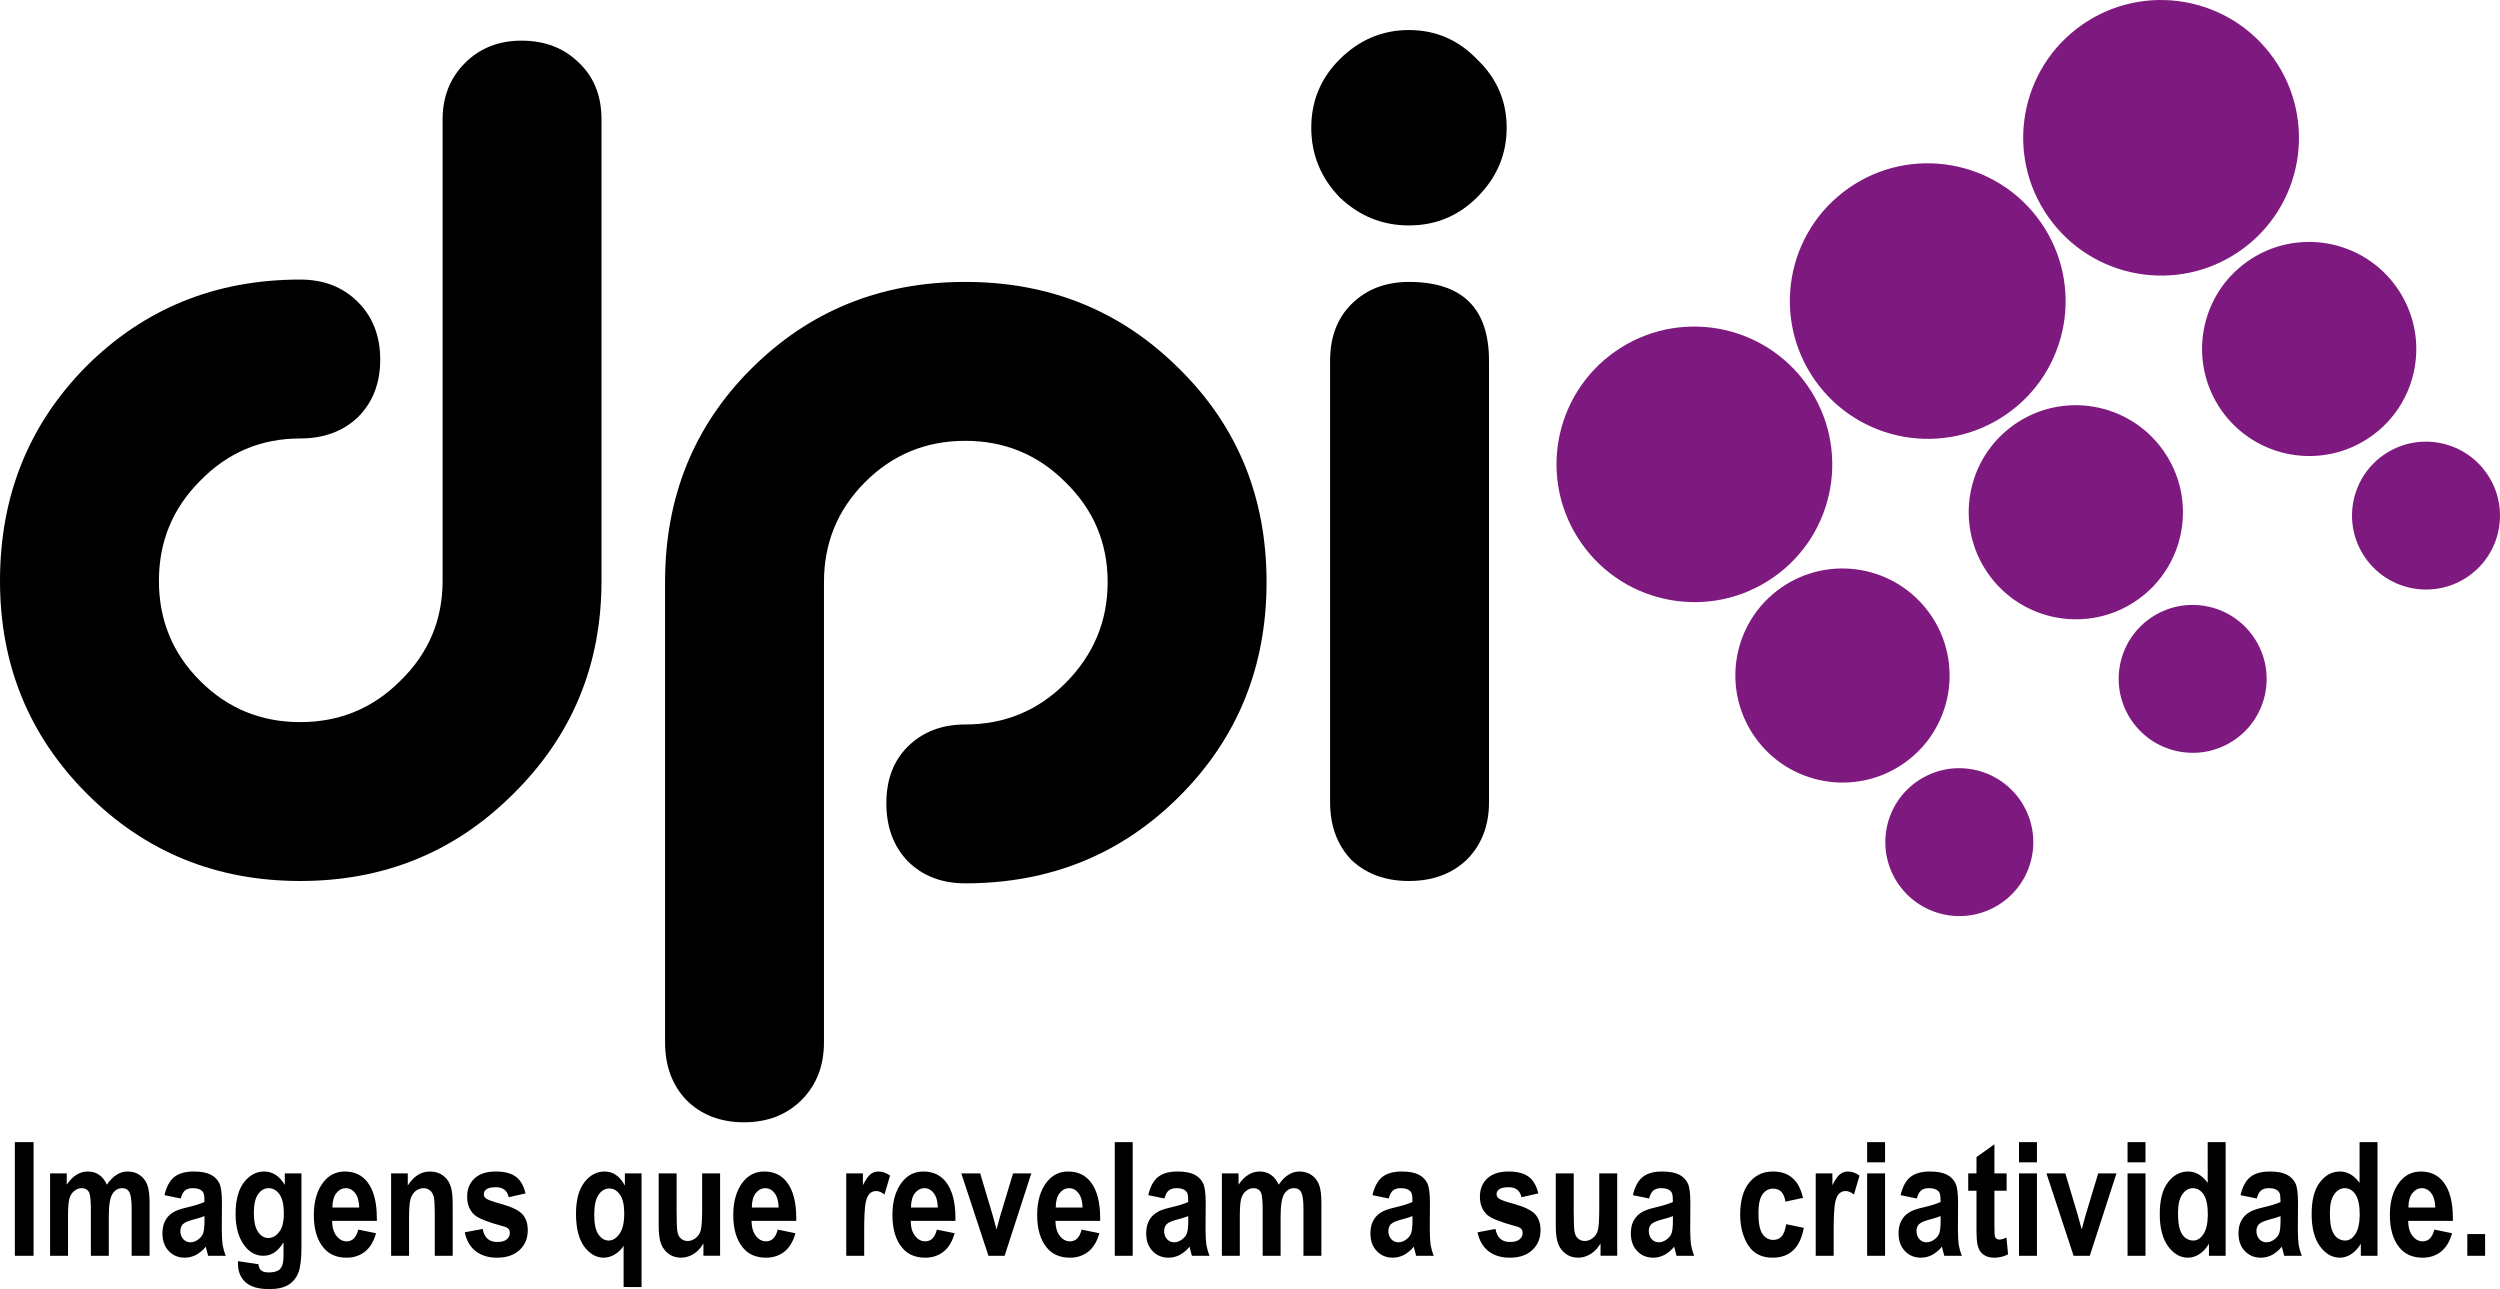
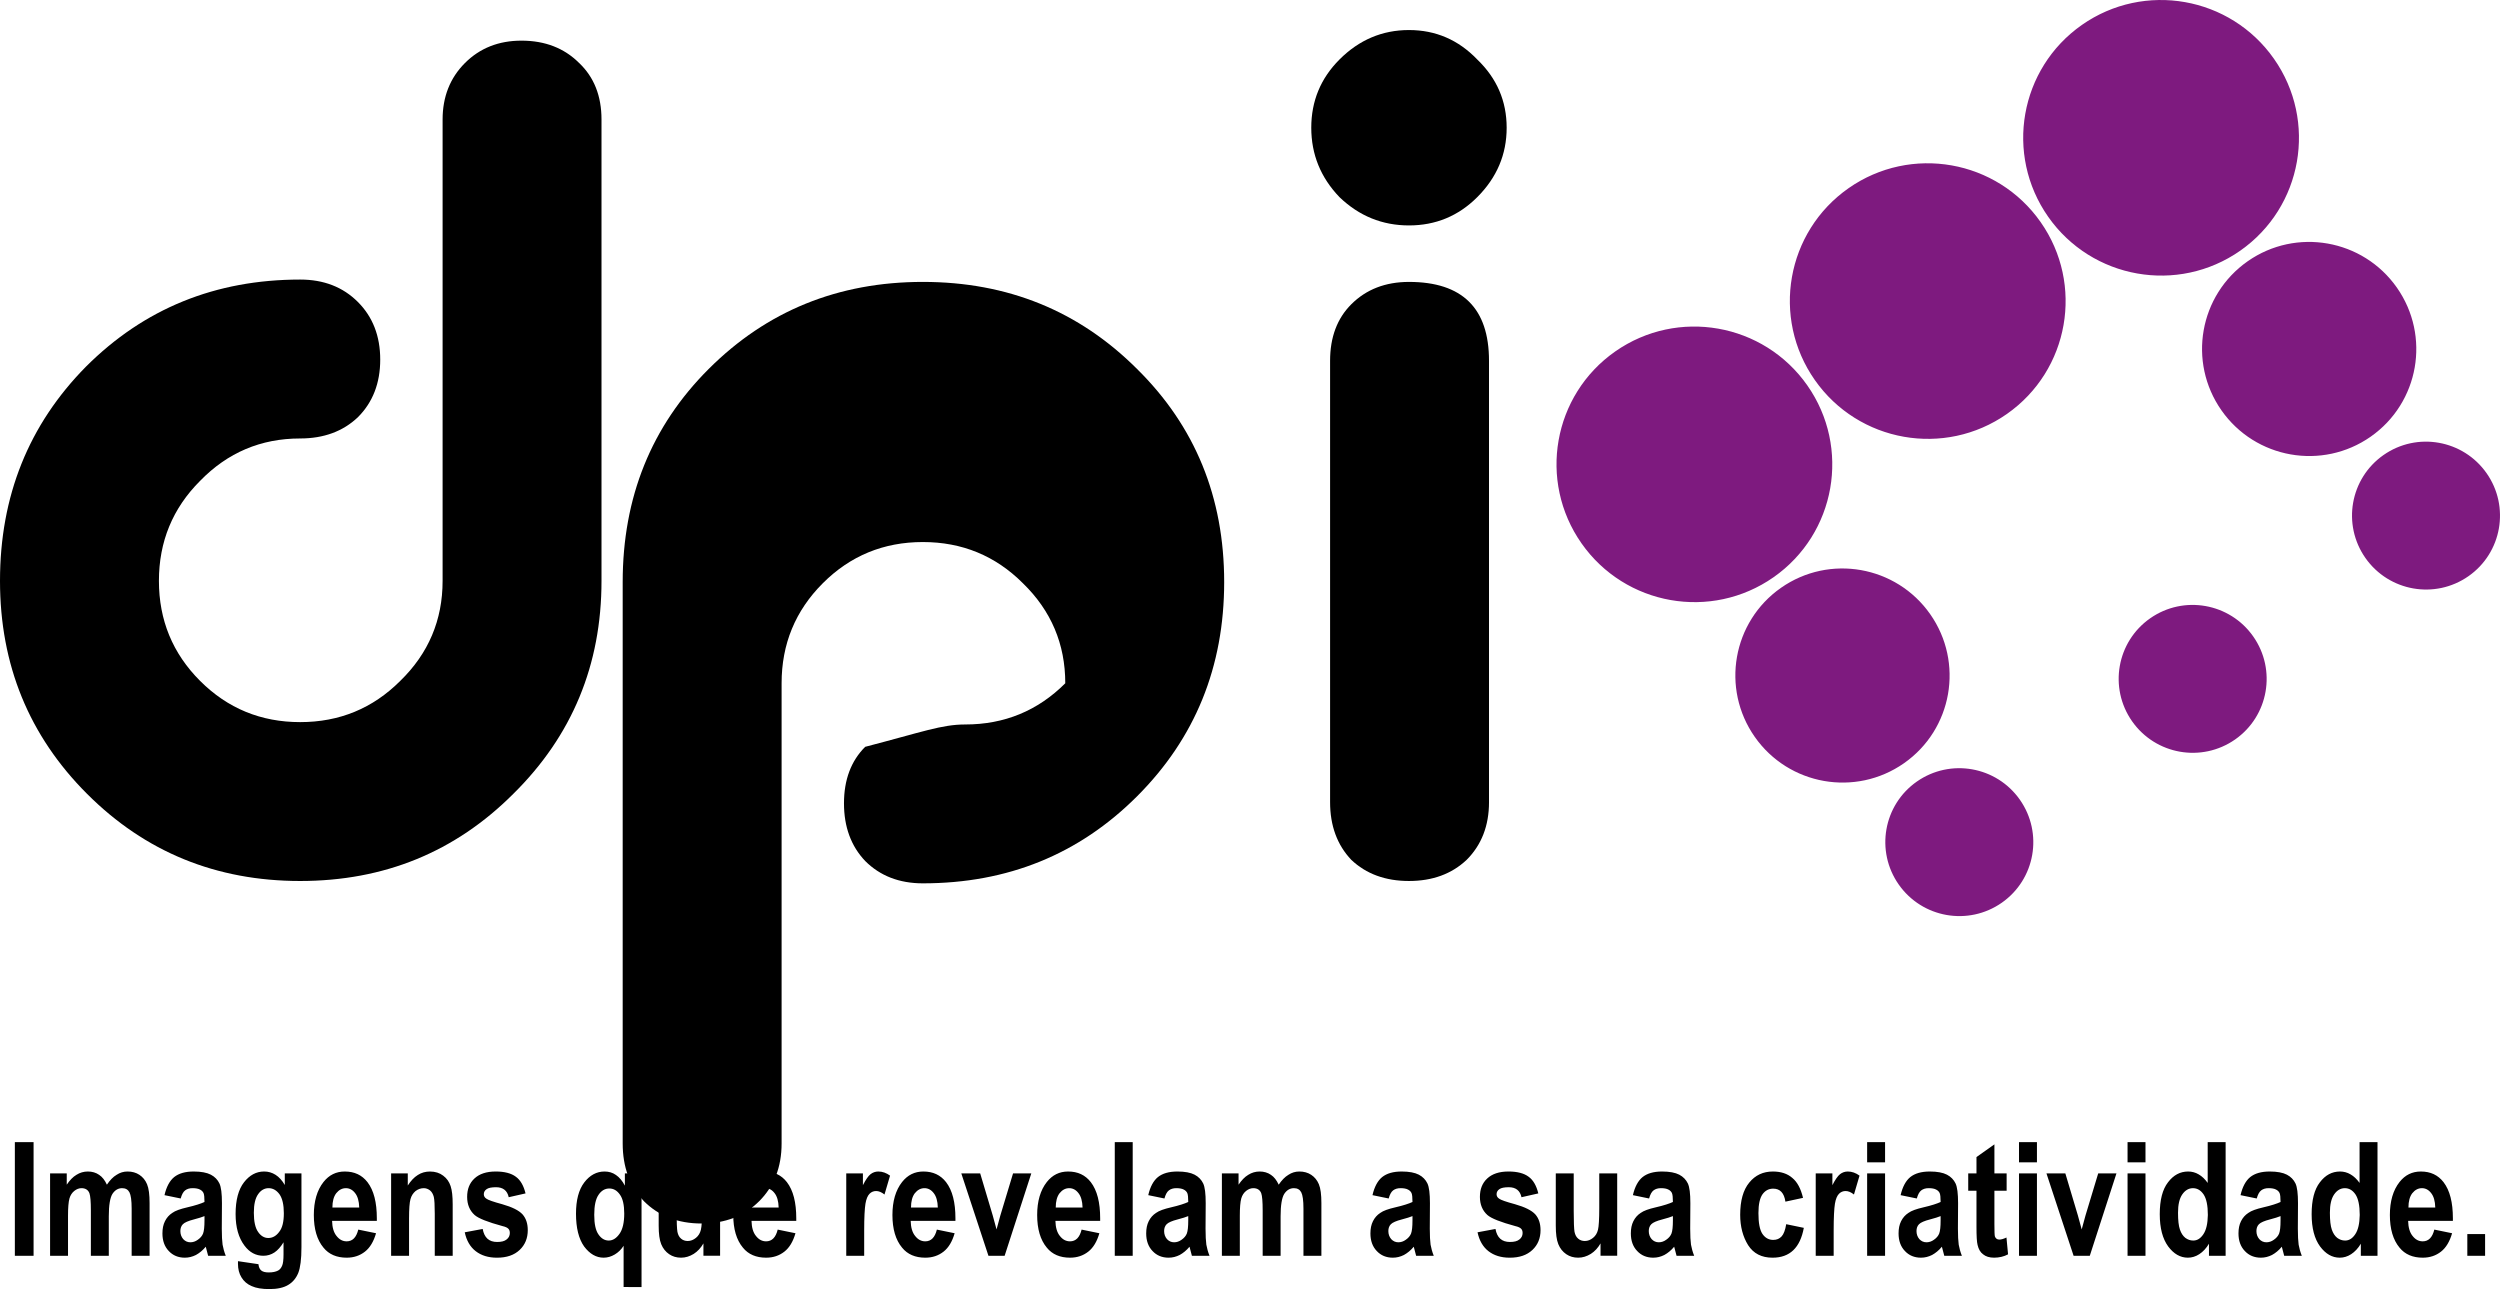
<svg xmlns="http://www.w3.org/2000/svg" version="1.1" id="Calque_1" width="378.076" height="194.952" viewBox="0 0 378.076 194.952" style="overflow:visible;enable-background:new 0 0 378.076 194.952;" xml:space="preserve">
  <g>
    <path style="fill:#7E1A7F;stroke:#7E1A7F;stroke-width:1.624;stroke-miterlimit:3.864;" d="M239.837,81.704   c-6.354-9.062-4.16-21.548,4.901-27.888c9.062-6.341,21.559-4.135,27.913,4.927s4.16,21.548-4.901,27.888   C258.688,92.972,246.191,90.766,239.837,81.704L239.837,81.704z" />
    <path style="fill:#7E1A7F;stroke:#7E1A7F;stroke-width:1.624;stroke-miterlimit:3.864;" d="M266.041,110.976   c-4.88-6.958-3.194-16.546,3.764-21.415s16.554-3.174,21.433,3.784c4.88,6.958,3.195,16.546-3.764,21.414   C280.516,119.628,270.92,117.934,266.041,110.976L266.041,110.976z" />
    <path style="fill:#7E1A7F;stroke:#7E1A7F;stroke-width:1.624;stroke-miterlimit:3.864;" d="M287.812,133.303   c-3.291-4.692-2.155-11.158,2.538-14.441c4.692-3.284,11.164-2.142,14.455,2.551c3.291,4.693,2.154,11.159-2.538,14.442   C297.574,139.139,291.103,137.997,287.812,133.303L287.812,133.303z" />
    <path style="fill:#7E1A7F;stroke:#7E1A7F;stroke-width:1.624;stroke-miterlimit:3.864;" d="M275.125,57.012   c-6.354-9.062-4.159-21.548,4.902-27.888c9.062-6.341,21.559-4.135,27.913,4.927s4.16,21.548-4.902,27.888   C293.977,68.28,281.479,66.074,275.125,57.012L275.125,57.012z" />
-     <path style="fill:#7E1A7F;stroke:#7E1A7F;stroke-width:1.624;stroke-miterlimit:3.864;" d="M301.329,86.284   c-4.879-6.958-3.194-16.546,3.764-21.415c6.959-4.869,16.555-3.175,21.434,3.784c4.88,6.958,3.194,16.546-3.764,21.415   S306.209,93.243,301.329,86.284L301.329,86.284z" />
    <path style="fill:#7E1A7F;stroke:#7E1A7F;stroke-width:1.624;stroke-miterlimit:3.864;" d="M323.101,108.612   c-3.29-4.692-2.154-11.159,2.539-14.442c4.692-3.284,11.164-2.142,14.455,2.551c3.29,4.692,2.153,11.159-2.539,14.442   S326.392,113.304,323.101,108.612L323.101,108.612z" />
    <path style="fill:#7E1A7F;stroke:#7E1A7F;stroke-width:1.624;stroke-miterlimit:3.864;" d="M310.414,32.32   c-6.354-9.062-4.16-21.548,4.901-27.888c9.062-6.341,21.559-4.135,27.914,4.927c6.354,9.062,4.16,21.548-4.902,27.888   C329.266,43.588,316.769,41.382,310.414,32.32L310.414,32.32z" />
    <path style="fill:#7E1A7F;stroke:#7E1A7F;stroke-width:1.624;stroke-miterlimit:3.864;" d="M336.618,61.592   c-4.879-6.958-3.194-16.546,3.764-21.415s16.554-3.175,21.434,3.784c4.879,6.958,3.194,16.546-3.765,21.415   C351.094,70.245,341.497,68.55,336.618,61.592L336.618,61.592z" />
    <path style="fill:#7E1A7F;stroke:#7E1A7F;stroke-width:1.624;stroke-miterlimit:3.864;" d="M358.39,83.92   c-3.291-4.692-2.154-11.159,2.538-14.442c4.692-3.284,11.164-2.142,14.455,2.551s2.154,11.159-2.538,14.442   C368.151,89.755,361.681,88.613,358.39,83.92L358.39,83.92z" />
    <path d="M45.395,66.31c-5.933,0-10.977,2.135-15.13,6.407c-4.156,4.153-6.231,9.196-6.231,15.131   c0,5.932,2.075,10.975,6.231,15.128c4.153,4.153,9.197,6.23,15.13,6.23c5.935,0,10.979-2.077,15.132-6.23   c4.272-4.153,6.408-9.196,6.408-15.128V18.073c0-3.441,1.127-6.291,3.382-8.545c2.254-2.254,5.104-3.381,8.545-3.381   c3.561,0,6.467,1.127,8.722,3.381c2.255,2.135,3.382,4.984,3.382,8.545v69.775c0,12.697-4.449,23.437-13.351,32.217   c-8.782,8.781-19.521,13.168-32.22,13.168s-23.439-4.387-32.22-13.168C4.392,111.285,0,100.545,0,87.848   c0-12.817,4.333-23.616,12.998-32.397c8.782-8.781,19.582-13.173,32.397-13.173c3.561,0,6.467,1.127,8.722,3.384   c2.257,2.254,3.385,5.161,3.385,8.722c0,3.56-1.127,6.466-3.385,8.721C51.862,65.242,48.956,66.31,45.395,66.31L45.395,66.31z" />
-     <path d="M145.97,109.563c5.935,0,10.979-2.078,15.132-6.231c4.273-4.272,6.408-9.373,6.408-15.307   c0-5.932-2.135-10.976-6.408-15.128c-4.153-4.155-9.197-6.23-15.132-6.23c-5.932,0-10.976,2.075-15.129,6.23   c-4.156,4.153-6.231,9.197-6.231,15.128v69.596c0,3.558-1.127,6.467-3.381,8.721c-2.257,2.255-5.164,3.382-8.725,3.382   c-3.559,0-6.468-1.127-8.722-3.382c-2.135-2.254-3.205-5.163-3.205-8.721V88.024c0-12.814,4.333-23.554,12.997-32.218   c8.782-8.781,19.582-13.17,32.397-13.173c12.818,0,23.618,4.392,32.4,13.173c8.782,8.664,13.17,19.403,13.17,32.218   c0,12.817-4.389,23.616-13.17,32.397s-19.582,13.167-32.4,13.167c-3.561,0-6.467-1.127-8.722-3.379   c-2.138-2.254-3.206-5.16-3.206-8.721s1.068-6.407,3.206-8.545C139.502,110.69,142.409,109.563,145.97,109.563L145.97,109.563z" />
+     <path d="M145.97,109.563c5.935,0,10.979-2.078,15.132-6.231c0-5.932-2.135-10.976-6.408-15.128c-4.153-4.155-9.197-6.23-15.132-6.23c-5.932,0-10.976,2.075-15.129,6.23   c-4.156,4.153-6.231,9.197-6.231,15.128v69.596c0,3.558-1.127,6.467-3.381,8.721c-2.257,2.255-5.164,3.382-8.725,3.382   c-3.559,0-6.468-1.127-8.722-3.382c-2.135-2.254-3.205-5.163-3.205-8.721V88.024c0-12.814,4.333-23.554,12.997-32.218   c8.782-8.781,19.582-13.17,32.397-13.173c12.818,0,23.618,4.392,32.4,13.173c8.782,8.664,13.17,19.403,13.17,32.218   c0,12.817-4.389,23.616-13.17,32.397s-19.582,13.167-32.4,13.167c-3.561,0-6.467-1.127-8.722-3.379   c-2.138-2.254-3.206-5.16-3.206-8.721s1.068-6.407,3.206-8.545C139.502,110.69,142.409,109.563,145.97,109.563L145.97,109.563z" />
    <path style="fill-rule:evenodd;clip-rule:evenodd;" d="M225.184,121.31c0,3.56-1.127,6.469-3.382,8.724   c-2.257,2.132-5.163,3.199-8.725,3.199c-3.558,0-6.468-1.067-8.722-3.199c-2.135-2.255-3.205-5.164-3.205-8.724V54.56   c0-3.558,1.07-6.407,3.205-8.542c2.254-2.254,5.164-3.381,8.722-3.384c8.07,0,12.106,3.977,12.106,11.926V121.31L225.184,121.31z    M213.077,4.544c-4.033,0-7.535,1.483-10.501,4.449c-2.85,2.849-4.272,6.29-4.272,10.324c0,4.036,1.423,7.537,4.272,10.502   c2.966,2.847,6.468,4.273,10.501,4.273c4.036,0,7.478-1.426,10.324-4.273c2.97-2.966,4.452-6.466,4.452-10.502   c0-4.034-1.482-7.475-4.452-10.324C220.555,6.027,217.113,4.544,213.077,4.544L213.077,4.544z" />
    <path d="M2.246,189.912v-17.185h2.832v17.185H2.246z M7.574,177.456h2.52v1.704c0.456-0.672,0.936-1.177,1.464-1.488   c0.528-0.336,1.104-0.504,1.728-0.504c0.648,0,1.224,0.168,1.704,0.504c0.48,0.312,0.864,0.816,1.176,1.488   c0.456-0.672,0.936-1.177,1.464-1.488c0.504-0.336,1.056-0.504,1.656-0.504c0.696,0,1.296,0.168,1.8,0.504   c0.504,0.336,0.888,0.792,1.152,1.416c0.264,0.624,0.384,1.584,0.384,2.856v7.968H19.91v-7.128c0-1.248-0.12-2.064-0.336-2.473   c-0.216-0.407-0.576-0.624-1.104-0.624c-0.6,0-1.08,0.288-1.464,0.864c-0.36,0.576-0.552,1.704-0.552,3.384v5.977h-2.712v-6.84   c0-1.345-0.072-2.208-0.216-2.616c-0.192-0.504-0.6-0.769-1.2-0.769c-0.384,0-0.744,0.145-1.08,0.408   c-0.336,0.265-0.6,0.648-0.744,1.152c-0.144,0.528-0.216,1.392-0.216,2.616v6.048H7.574V177.456z M27.325,181.248l-2.448-0.504   c0.288-1.272,0.792-2.185,1.464-2.736c0.696-0.552,1.656-0.84,2.952-0.84c1.128,0,1.992,0.168,2.592,0.479   c0.6,0.312,1.032,0.769,1.296,1.32c0.264,0.552,0.384,1.536,0.384,3l-0.024,3.84c0,1.08,0.048,1.896,0.12,2.424   c0.096,0.528,0.24,1.08,0.48,1.681h-2.664l-0.36-1.368c-0.456,0.552-0.96,0.96-1.488,1.248c-0.528,0.264-1.08,0.408-1.68,0.408   c-0.984,0-1.8-0.336-2.424-1.008c-0.648-0.673-0.96-1.561-0.96-2.664c0-0.721,0.12-1.32,0.384-1.849   c0.264-0.527,0.624-0.936,1.104-1.248c0.456-0.336,1.224-0.6,2.256-0.84c1.248-0.288,2.112-0.576,2.616-0.815   c0-0.696-0.048-1.129-0.144-1.345s-0.288-0.408-0.528-0.527c-0.264-0.145-0.648-0.217-1.128-0.217s-0.84,0.12-1.128,0.336   C27.709,180.24,27.493,180.647,27.325,181.248L27.325,181.248z M30.925,183.912c-0.336,0.144-0.888,0.312-1.608,0.504   c-0.84,0.216-1.392,0.456-1.656,0.72c-0.264,0.265-0.384,0.624-0.384,1.032c0,0.479,0.144,0.888,0.432,1.224   c0.288,0.312,0.648,0.48,1.08,0.48c0.384,0,0.768-0.12,1.128-0.384c0.384-0.265,0.648-0.576,0.792-0.937   c0.144-0.384,0.216-1.032,0.216-1.992V183.912z M35.989,190.727l3.096,0.456c0.048,0.456,0.192,0.769,0.432,0.96   c0.24,0.192,0.6,0.288,1.128,0.288c0.576,0,1.056-0.096,1.416-0.288c0.264-0.144,0.456-0.384,0.6-0.72   c0.144-0.312,0.216-0.888,0.216-1.728v-1.824c-0.408,0.672-0.864,1.2-1.368,1.536c-0.504,0.336-1.08,0.504-1.68,0.504   c-1.128,0-2.088-0.504-2.856-1.536c-0.888-1.176-1.344-2.76-1.344-4.776c0-2.111,0.432-3.72,1.272-4.8   c0.84-1.08,1.848-1.632,3.048-1.632c0.624,0,1.2,0.168,1.728,0.504c0.528,0.336,0.984,0.84,1.392,1.536v-1.752h2.52v11.16   c0,1.8-0.168,3.096-0.48,3.888c-0.336,0.816-0.84,1.416-1.536,1.824c-0.672,0.408-1.632,0.624-2.832,0.624   c-1.104,0-2.016-0.145-2.688-0.456c-0.672-0.288-1.176-0.72-1.536-1.32c-0.36-0.576-0.528-1.271-0.528-2.04V190.727z    M38.389,183.408c0,1.319,0.216,2.304,0.648,2.903c0.408,0.601,0.936,0.912,1.536,0.912c0.648,0,1.2-0.312,1.656-0.936   c0.48-0.601,0.696-1.536,0.696-2.809c0-1.271-0.216-2.231-0.648-2.855c-0.456-0.624-1.008-0.937-1.656-0.937   c-0.624,0-1.176,0.312-1.584,0.912C38.605,181.2,38.389,182.135,38.389,183.408L38.389,183.408z M54.181,185.952l2.688,0.552   c-0.36,1.248-0.912,2.184-1.68,2.784c-0.768,0.6-1.68,0.912-2.76,0.912c-1.512,0-2.688-0.504-3.504-1.513   c-0.984-1.176-1.464-2.832-1.464-4.943c0-2.064,0.48-3.744,1.464-4.992c0.84-1.056,1.896-1.584,3.216-1.584   c1.464,0,2.592,0.528,3.432,1.607c0.96,1.248,1.416,3.072,1.416,5.473v0.384h-6.768c0.024,0.984,0.24,1.752,0.672,2.28   c0.432,0.552,0.936,0.815,1.536,0.815C53.317,187.727,53.893,187.127,54.181,185.952L54.181,185.952z M54.325,182.616   c-0.024-0.984-0.24-1.704-0.624-2.185c-0.384-0.504-0.864-0.744-1.392-0.744c-0.576,0-1.056,0.265-1.464,0.769   c-0.384,0.504-0.576,1.224-0.576,2.16H54.325z M68.461,189.912h-2.712v-6.36c0-1.271-0.048-2.136-0.144-2.544   c-0.12-0.432-0.288-0.744-0.576-0.984c-0.288-0.216-0.6-0.336-0.936-0.336c-0.456,0-0.864,0.145-1.248,0.433   c-0.36,0.312-0.624,0.695-0.768,1.224c-0.144,0.504-0.216,1.488-0.216,2.928v5.641h-2.712v-12.456h2.52v1.824   c0.456-0.696,0.936-1.225,1.512-1.584c0.552-0.36,1.176-0.528,1.848-0.528c0.792,0,1.464,0.216,1.992,0.624   c0.552,0.408,0.912,0.936,1.128,1.584c0.216,0.647,0.312,1.56,0.312,2.784V189.912z M70.285,186.36l2.712-0.505   c0.24,1.32,0.96,1.969,2.184,1.969c0.648,0,1.128-0.12,1.44-0.385c0.312-0.239,0.48-0.575,0.48-0.96   c0-0.287-0.072-0.504-0.216-0.647c-0.144-0.168-0.456-0.312-0.888-0.408c-2.208-0.6-3.624-1.152-4.224-1.68   c-0.744-0.672-1.128-1.584-1.128-2.736c0-1.176,0.36-2.088,1.104-2.784c0.744-0.695,1.8-1.056,3.216-1.056   c1.32,0,2.352,0.264,3.048,0.792c0.696,0.504,1.176,1.344,1.464,2.52l-2.544,0.576c-0.216-1.008-0.864-1.512-1.92-1.512   c-0.672,0-1.152,0.096-1.416,0.288c-0.288,0.191-0.432,0.456-0.432,0.768c0,0.265,0.12,0.504,0.384,0.672   c0.24,0.192,1.056,0.48,2.4,0.841c1.512,0.432,2.52,0.936,3.072,1.535c0.528,0.601,0.792,1.393,0.792,2.4   c0,1.2-0.408,2.208-1.224,2.977c-0.84,0.792-1.968,1.176-3.432,1.176c-1.32,0-2.376-0.336-3.216-0.984   C71.101,188.568,70.548,187.608,70.285,186.36L70.285,186.36z M94.308,194.639V188.4c-0.36,0.575-0.816,1.008-1.344,1.319   c-0.528,0.312-1.08,0.48-1.68,0.48c-1.128,0-2.112-0.576-2.952-1.704c-0.816-1.152-1.224-2.809-1.224-4.944   c0-2.04,0.408-3.624,1.248-4.728c0.84-1.104,1.872-1.656,3.072-1.656c0.648,0,1.224,0.168,1.728,0.528   c0.528,0.359,0.96,0.888,1.344,1.607v-1.848h2.52v17.184H94.308z M94.404,183.528c0-1.297-0.216-2.257-0.648-2.856   c-0.432-0.624-0.96-0.936-1.608-0.936s-1.2,0.312-1.632,0.96c-0.432,0.624-0.648,1.632-0.648,3.023   c0,1.393,0.216,2.376,0.648,2.977c0.408,0.6,0.936,0.912,1.536,0.912c0.624,0,1.152-0.337,1.632-1.009   S94.404,184.895,94.404,183.528L94.404,183.528z M106.38,189.912v-1.872c-0.384,0.672-0.864,1.2-1.464,1.584   c-0.624,0.384-1.248,0.576-1.92,0.576s-1.272-0.168-1.8-0.528c-0.528-0.36-0.936-0.864-1.2-1.512   c-0.264-0.648-0.384-1.584-0.384-2.809v-7.896h2.712v5.712c0,1.632,0.048,2.688,0.12,3.12c0.096,0.456,0.264,0.792,0.552,1.032   c0.264,0.239,0.624,0.359,1.008,0.359c0.456,0,0.864-0.168,1.248-0.479c0.384-0.312,0.624-0.721,0.744-1.225   c0.12-0.479,0.192-1.584,0.192-3.264v-5.256h2.712v12.456H106.38z M117.612,185.952l2.688,0.552   c-0.36,1.248-0.912,2.184-1.68,2.784c-0.768,0.6-1.68,0.912-2.76,0.912c-1.512,0-2.688-0.504-3.504-1.513   c-0.984-1.176-1.464-2.832-1.464-4.943c0-2.064,0.48-3.744,1.464-4.992c0.84-1.056,1.896-1.584,3.216-1.584   c1.464,0,2.592,0.528,3.432,1.607c0.96,1.248,1.416,3.072,1.416,5.473v0.384h-6.768c0.024,0.984,0.24,1.752,0.672,2.28   c0.432,0.552,0.936,0.815,1.536,0.815C116.748,187.727,117.324,187.127,117.612,185.952L117.612,185.952z M117.756,182.616   c-0.024-0.984-0.24-1.704-0.624-2.185c-0.384-0.504-0.864-0.744-1.392-0.744c-0.576,0-1.056,0.265-1.464,0.769   c-0.384,0.504-0.576,1.224-0.576,2.16H117.756z M130.691,189.912h-2.712v-12.456h2.52v1.775c0.432-0.84,0.816-1.392,1.152-1.655   c0.336-0.265,0.744-0.408,1.176-0.408c0.624,0,1.224,0.216,1.776,0.624l-0.84,2.855c-0.456-0.359-0.864-0.527-1.272-0.527   c-0.384,0-0.72,0.144-0.984,0.408c-0.288,0.287-0.504,0.792-0.624,1.512c-0.12,0.744-0.192,2.063-0.192,4.032V189.912z    M141.683,185.952l2.688,0.552c-0.36,1.248-0.912,2.184-1.68,2.784c-0.768,0.6-1.68,0.912-2.76,0.912   c-1.512,0-2.688-0.504-3.504-1.513c-0.984-1.176-1.464-2.832-1.464-4.943c0-2.064,0.48-3.744,1.464-4.992   c0.84-1.056,1.896-1.584,3.216-1.584c1.464,0,2.592,0.528,3.432,1.607c0.96,1.248,1.416,3.072,1.416,5.473v0.384h-6.768   c0.024,0.984,0.24,1.752,0.672,2.28c0.432,0.552,0.936,0.815,1.536,0.815C140.819,187.727,141.395,187.127,141.683,185.952   L141.683,185.952z M141.827,182.616c-0.024-0.984-0.24-1.704-0.624-2.185c-0.384-0.504-0.864-0.744-1.392-0.744   c-0.576,0-1.056,0.265-1.464,0.769c-0.384,0.504-0.576,1.224-0.576,2.16H141.827z M149.483,189.912l-4.104-12.456h2.856   l1.896,6.359l0.576,2.112l0.576-2.112l1.92-6.359h2.76l-4.032,12.456H149.483z M163.571,185.952l2.688,0.552   c-0.36,1.248-0.912,2.184-1.68,2.784c-0.768,0.6-1.68,0.912-2.76,0.912c-1.512,0-2.688-0.504-3.504-1.513   c-0.984-1.176-1.464-2.832-1.464-4.943c0-2.064,0.48-3.744,1.464-4.992c0.84-1.056,1.896-1.584,3.216-1.584   c1.464,0,2.592,0.528,3.432,1.607c0.96,1.248,1.416,3.072,1.416,5.473v0.384h-6.768c0.024,0.984,0.24,1.752,0.672,2.28   c0.432,0.552,0.936,0.815,1.536,0.815C162.707,187.727,163.283,187.127,163.571,185.952L163.571,185.952z M163.715,182.616   c-0.024-0.984-0.24-1.704-0.624-2.185c-0.384-0.504-0.864-0.744-1.392-0.744c-0.576,0-1.056,0.265-1.464,0.769   c-0.384,0.504-0.576,1.224-0.576,2.16H163.715z M168.587,189.912v-17.185h2.712v17.185H168.587z M176.099,181.248l-2.448-0.504   c0.288-1.272,0.792-2.185,1.464-2.736c0.696-0.552,1.656-0.84,2.952-0.84c1.128,0,1.992,0.168,2.592,0.479   c0.6,0.312,1.032,0.769,1.296,1.32s0.384,1.536,0.384,3l-0.024,3.84c0,1.08,0.048,1.896,0.12,2.424   c0.096,0.528,0.24,1.08,0.48,1.681h-2.664l-0.36-1.368c-0.456,0.552-0.96,0.96-1.488,1.248c-0.528,0.264-1.08,0.408-1.68,0.408   c-0.984,0-1.8-0.336-2.424-1.008c-0.648-0.673-0.96-1.561-0.96-2.664c0-0.721,0.12-1.32,0.384-1.849   c0.264-0.527,0.624-0.936,1.104-1.248c0.456-0.336,1.224-0.6,2.256-0.84c1.248-0.288,2.112-0.576,2.616-0.815   c0-0.696-0.048-1.129-0.144-1.345c-0.096-0.216-0.288-0.408-0.528-0.527c-0.264-0.145-0.648-0.217-1.128-0.217   s-0.84,0.12-1.128,0.336C176.482,180.24,176.267,180.647,176.099,181.248L176.099,181.248z M179.699,183.912   c-0.336,0.144-0.888,0.312-1.608,0.504c-0.84,0.216-1.392,0.456-1.656,0.72c-0.264,0.265-0.384,0.624-0.384,1.032   c0,0.479,0.144,0.888,0.432,1.224c0.288,0.312,0.648,0.48,1.08,0.48c0.384,0,0.768-0.12,1.128-0.384   c0.384-0.265,0.648-0.576,0.792-0.937c0.144-0.384,0.216-1.032,0.216-1.992V183.912z M184.787,177.456h2.52v1.704   c0.456-0.672,0.936-1.177,1.464-1.488c0.528-0.336,1.104-0.504,1.728-0.504c0.647,0,1.224,0.168,1.704,0.504   c0.479,0.312,0.863,0.816,1.176,1.488c0.456-0.672,0.936-1.177,1.464-1.488c0.504-0.336,1.056-0.504,1.656-0.504   c0.695,0,1.296,0.168,1.8,0.504s0.888,0.792,1.152,1.416c0.264,0.624,0.384,1.584,0.384,2.856v7.968h-2.712v-7.128   c0-1.248-0.12-2.064-0.336-2.473c-0.217-0.407-0.576-0.624-1.104-0.624c-0.6,0-1.08,0.288-1.464,0.864   c-0.36,0.576-0.552,1.704-0.552,3.384v5.977h-2.712v-6.84c0-1.345-0.072-2.208-0.217-2.616c-0.191-0.504-0.6-0.769-1.199-0.769   c-0.384,0-0.744,0.145-1.08,0.408c-0.336,0.265-0.6,0.648-0.744,1.152c-0.144,0.528-0.216,1.392-0.216,2.616v6.048h-2.712V177.456z    M210.01,181.248l-2.448-0.504c0.288-1.272,0.792-2.185,1.464-2.736c0.696-0.552,1.656-0.84,2.952-0.84   c1.128,0,1.992,0.168,2.592,0.479c0.6,0.312,1.032,0.769,1.296,1.32s0.384,1.536,0.384,3l-0.023,3.84   c0,1.08,0.048,1.896,0.12,2.424c0.096,0.528,0.239,1.08,0.479,1.681h-2.664l-0.359-1.368c-0.456,0.552-0.96,0.96-1.488,1.248   c-0.528,0.264-1.08,0.408-1.68,0.408c-0.984,0-1.801-0.336-2.425-1.008c-0.647-0.673-0.96-1.561-0.96-2.664   c0-0.721,0.12-1.32,0.385-1.849c0.264-0.527,0.623-0.936,1.104-1.248c0.456-0.336,1.224-0.6,2.256-0.84   c1.248-0.288,2.112-0.576,2.616-0.815c0-0.696-0.048-1.129-0.144-1.345c-0.097-0.216-0.288-0.408-0.528-0.527   c-0.264-0.145-0.648-0.217-1.128-0.217c-0.48,0-0.84,0.12-1.128,0.336C210.394,180.24,210.178,180.647,210.01,181.248   L210.01,181.248z M213.609,183.912c-0.336,0.144-0.888,0.312-1.608,0.504c-0.84,0.216-1.392,0.456-1.655,0.72   c-0.265,0.265-0.385,0.624-0.385,1.032c0,0.479,0.145,0.888,0.433,1.224c0.288,0.312,0.647,0.48,1.08,0.48   c0.384,0,0.768-0.12,1.128-0.384c0.384-0.265,0.647-0.576,0.792-0.937c0.144-0.384,0.216-1.032,0.216-1.992V183.912z    M223.449,186.36l2.712-0.505c0.24,1.32,0.96,1.969,2.184,1.969c0.648,0,1.128-0.12,1.44-0.385c0.312-0.239,0.479-0.575,0.479-0.96   c0-0.287-0.071-0.504-0.216-0.647c-0.144-0.168-0.456-0.312-0.888-0.408c-2.208-0.6-3.624-1.152-4.224-1.68   c-0.744-0.672-1.129-1.584-1.129-2.736c0-1.176,0.36-2.088,1.104-2.784c0.744-0.695,1.8-1.056,3.216-1.056   c1.32,0,2.353,0.264,3.048,0.792c0.696,0.504,1.177,1.344,1.464,2.52l-2.544,0.576c-0.216-1.008-0.863-1.512-1.92-1.512   c-0.672,0-1.151,0.096-1.416,0.288c-0.288,0.191-0.432,0.456-0.432,0.768c0,0.265,0.12,0.504,0.384,0.672   c0.24,0.192,1.057,0.48,2.4,0.841c1.512,0.432,2.52,0.936,3.072,1.535c0.527,0.601,0.792,1.393,0.792,2.4   c0,1.2-0.408,2.208-1.225,2.977c-0.84,0.792-1.968,1.176-3.432,1.176c-1.32,0-2.376-0.336-3.216-0.984   C224.265,188.568,223.713,187.608,223.449,186.36L223.449,186.36z M242.049,189.912v-1.872c-0.384,0.672-0.864,1.2-1.464,1.584   c-0.624,0.384-1.248,0.576-1.92,0.576s-1.272-0.168-1.8-0.528c-0.528-0.36-0.937-0.864-1.2-1.512   c-0.264-0.648-0.384-1.584-0.384-2.809v-7.896h2.712v5.712c0,1.632,0.048,2.688,0.12,3.12c0.096,0.456,0.264,0.792,0.552,1.032   c0.264,0.239,0.624,0.359,1.008,0.359c0.456,0,0.864-0.168,1.248-0.479c0.384-0.312,0.624-0.721,0.744-1.225   c0.12-0.479,0.191-1.584,0.191-3.264v-5.256h2.713v12.456H242.049z M249.393,181.248l-2.448-0.504   c0.288-1.272,0.792-2.185,1.464-2.736c0.696-0.552,1.656-0.84,2.952-0.84c1.128,0,1.992,0.168,2.593,0.479   c0.6,0.312,1.031,0.769,1.296,1.32c0.264,0.552,0.384,1.536,0.384,3l-0.024,3.84c0,1.08,0.048,1.896,0.12,2.424   c0.097,0.528,0.24,1.08,0.48,1.681h-2.664l-0.36-1.368c-0.456,0.552-0.96,0.96-1.488,1.248c-0.527,0.264-1.08,0.408-1.68,0.408   c-0.984,0-1.8-0.336-2.424-1.008c-0.648-0.673-0.96-1.561-0.96-2.664c0-0.721,0.12-1.32,0.384-1.849   c0.264-0.527,0.624-0.936,1.104-1.248c0.456-0.336,1.224-0.6,2.256-0.84c1.248-0.288,2.111-0.576,2.616-0.815   c0-0.696-0.049-1.129-0.145-1.345s-0.288-0.408-0.528-0.527c-0.264-0.145-0.647-0.217-1.128-0.217c-0.479,0-0.84,0.12-1.128,0.336   C249.776,180.24,249.561,180.647,249.393,181.248L249.393,181.248z M252.993,183.912c-0.337,0.144-0.889,0.312-1.608,0.504   c-0.84,0.216-1.392,0.456-1.656,0.72c-0.264,0.265-0.384,0.624-0.384,1.032c0,0.479,0.144,0.888,0.432,1.224   c0.288,0.312,0.648,0.48,1.08,0.48c0.384,0,0.769-0.12,1.128-0.384c0.385-0.265,0.648-0.576,0.792-0.937   c0.145-0.384,0.217-1.032,0.217-1.992V183.912z M272.673,181.152l-2.664,0.575c-0.192-1.319-0.816-1.968-1.849-1.968   c-0.672,0-1.2,0.288-1.607,0.84c-0.408,0.576-0.624,1.513-0.624,2.856c0,1.488,0.191,2.52,0.6,3.144   c0.408,0.601,0.96,0.912,1.632,0.912c0.528,0,0.937-0.168,1.272-0.527c0.312-0.337,0.552-0.961,0.696-1.849l2.663,0.552   c-0.552,3-2.111,4.513-4.728,4.513c-1.656,0-2.88-0.624-3.696-1.896c-0.792-1.271-1.2-2.808-1.2-4.584   c0-2.136,0.456-3.768,1.368-4.872c0.912-1.128,2.112-1.68,3.576-1.68c1.2,0,2.185,0.312,2.928,0.96   C271.809,178.751,272.337,179.759,272.673,181.152L272.673,181.152z M277.305,189.912h-2.713v-12.456h2.521v1.775   c0.432-0.84,0.816-1.392,1.152-1.655c0.336-0.265,0.743-0.408,1.176-0.408c0.624,0,1.224,0.216,1.775,0.624l-0.84,2.855   c-0.456-0.359-0.863-0.527-1.271-0.527c-0.384,0-0.721,0.144-0.984,0.408c-0.288,0.287-0.504,0.792-0.624,1.512   c-0.12,0.744-0.191,2.063-0.191,4.032V189.912z M282.368,175.775v-3.048h2.712v3.048H282.368z M282.368,189.912v-12.456h2.712   v12.456H282.368z M289.88,181.248l-2.448-0.504c0.288-1.272,0.792-2.185,1.464-2.736c0.696-0.552,1.656-0.84,2.952-0.84   c1.128,0,1.992,0.168,2.592,0.479c0.601,0.312,1.032,0.769,1.296,1.32c0.265,0.552,0.385,1.536,0.385,3l-0.024,3.84   c0,1.08,0.048,1.896,0.12,2.424c0.096,0.528,0.24,1.08,0.479,1.681h-2.663l-0.36-1.368c-0.456,0.552-0.96,0.96-1.488,1.248   c-0.528,0.264-1.08,0.408-1.68,0.408c-0.984,0-1.8-0.336-2.424-1.008c-0.648-0.673-0.96-1.561-0.96-2.664   c0-0.721,0.119-1.32,0.384-1.849c0.264-0.527,0.624-0.936,1.104-1.248c0.456-0.336,1.225-0.6,2.256-0.84   c1.248-0.288,2.112-0.576,2.616-0.815c0-0.696-0.048-1.129-0.144-1.345s-0.288-0.408-0.528-0.527   c-0.264-0.145-0.647-0.217-1.128-0.217c-0.479,0-0.84,0.12-1.128,0.336C290.264,180.24,290.048,180.647,289.88,181.248   L289.88,181.248z M293.479,183.912c-0.336,0.144-0.888,0.312-1.607,0.504c-0.84,0.216-1.393,0.456-1.656,0.72   c-0.264,0.265-0.384,0.624-0.384,1.032c0,0.479,0.144,0.888,0.432,1.224c0.288,0.312,0.648,0.48,1.08,0.48   c0.384,0,0.768-0.12,1.128-0.384c0.384-0.265,0.648-0.576,0.792-0.937c0.145-0.384,0.216-1.032,0.216-1.992V183.912z    M303.464,177.456v2.616h-1.849v5.04c0,1.08,0.024,1.704,0.072,1.872c0.12,0.312,0.336,0.479,0.672,0.479   c0.265,0,0.624-0.096,1.08-0.312l0.24,2.544c-0.624,0.336-1.344,0.504-2.112,0.504c-0.696,0-1.248-0.168-1.656-0.504   c-0.432-0.312-0.695-0.792-0.84-1.416c-0.12-0.456-0.168-1.368-0.168-2.761v-5.447h-1.248v-2.616h1.248v-2.473l2.712-1.92v4.393   H303.464z M305.335,175.775v-3.048h2.713v3.048H305.335z M305.335,189.912v-12.456h2.713v12.456H305.335z M313.591,189.912   l-4.104-12.456h2.856l1.896,6.359l0.576,2.112l0.576-2.112l1.92-6.359h2.76l-4.032,12.456H313.591z M321.751,175.775v-3.048h2.712   v3.048H321.751z M321.751,189.912v-12.456h2.712v12.456H321.751z M336.583,189.912h-2.52v-1.824   c-0.408,0.696-0.912,1.224-1.465,1.584c-0.552,0.36-1.128,0.528-1.728,0.528c-1.152,0-2.136-0.576-2.977-1.704   c-0.84-1.152-1.271-2.76-1.271-4.872c0-2.136,0.408-3.744,1.248-4.824c0.815-1.08,1.824-1.632,3.048-1.632   c0.552,0,1.104,0.144,1.584,0.432c0.504,0.288,0.96,0.721,1.368,1.296v-6.168h2.712V189.912z M329.383,183.408   c0,1.151,0.096,1.992,0.288,2.544s0.456,0.96,0.816,1.248c0.359,0.264,0.744,0.408,1.2,0.408c0.6,0,1.104-0.312,1.535-0.961   c0.433-0.647,0.648-1.607,0.673-2.903c0-1.44-0.217-2.473-0.648-3.12c-0.432-0.624-0.96-0.937-1.608-0.937   c-0.624,0-1.176,0.312-1.607,0.937C329.599,181.248,329.383,182.16,329.383,183.408L329.383,183.408z M341.287,181.248   l-2.448-0.504c0.288-1.272,0.792-2.185,1.464-2.736c0.696-0.552,1.656-0.84,2.952-0.84c1.128,0,1.992,0.168,2.592,0.479   c0.601,0.312,1.032,0.769,1.296,1.32c0.265,0.552,0.384,1.536,0.384,3l-0.023,3.84c0,1.08,0.048,1.896,0.12,2.424   c0.096,0.528,0.24,1.08,0.479,1.681h-2.664l-0.359-1.368c-0.456,0.552-0.96,0.96-1.488,1.248c-0.528,0.264-1.08,0.408-1.68,0.408   c-0.984,0-1.801-0.336-2.425-1.008c-0.647-0.673-0.96-1.561-0.96-2.664c0-0.721,0.12-1.32,0.385-1.849   c0.264-0.527,0.624-0.936,1.104-1.248c0.456-0.336,1.225-0.6,2.256-0.84c1.248-0.288,2.112-0.576,2.616-0.815   c0-0.696-0.048-1.129-0.144-1.345c-0.097-0.216-0.288-0.408-0.528-0.527c-0.264-0.145-0.648-0.217-1.128-0.217   c-0.48,0-0.84,0.12-1.128,0.336C341.671,180.24,341.455,180.647,341.287,181.248L341.287,181.248z M344.887,183.912   c-0.336,0.144-0.888,0.312-1.608,0.504c-0.84,0.216-1.392,0.456-1.655,0.72c-0.265,0.265-0.384,0.624-0.384,1.032   c0,0.479,0.144,0.888,0.432,1.224c0.288,0.312,0.647,0.48,1.08,0.48c0.384,0,0.768-0.12,1.128-0.384   c0.384-0.265,0.647-0.576,0.792-0.937c0.144-0.384,0.216-1.032,0.216-1.992V183.912z M359.551,189.912h-2.521v-1.824   c-0.407,0.696-0.912,1.224-1.464,1.584s-1.128,0.528-1.728,0.528c-1.152,0-2.137-0.576-2.977-1.704   c-0.84-1.152-1.271-2.76-1.271-4.872c0-2.136,0.408-3.744,1.248-4.824c0.815-1.08,1.823-1.632,3.048-1.632   c0.552,0,1.104,0.144,1.584,0.432c0.504,0.288,0.96,0.721,1.368,1.296v-6.168h2.712V189.912z M352.351,183.408   c0,1.151,0.096,1.992,0.288,2.544s0.456,0.96,0.816,1.248c0.359,0.264,0.743,0.408,1.199,0.408c0.601,0,1.104-0.312,1.536-0.961   c0.433-0.647,0.648-1.607,0.672-2.903c0-1.44-0.216-2.473-0.647-3.12c-0.433-0.624-0.96-0.937-1.608-0.937   c-0.624,0-1.176,0.312-1.607,0.937C352.566,181.248,352.351,182.16,352.351,183.408L352.351,183.408z M368.143,185.952l2.688,0.552   c-0.359,1.248-0.912,2.184-1.68,2.784c-0.768,0.6-1.68,0.912-2.76,0.912c-1.513,0-2.688-0.504-3.504-1.513   c-0.984-1.176-1.465-2.832-1.465-4.943c0-2.064,0.48-3.744,1.465-4.992c0.84-1.056,1.896-1.584,3.216-1.584   c1.464,0,2.592,0.528,3.432,1.607c0.96,1.248,1.416,3.072,1.416,5.473v0.384h-6.768c0.023,0.984,0.24,1.752,0.672,2.28   c0.432,0.552,0.936,0.815,1.536,0.815C367.278,187.727,367.854,187.127,368.143,185.952L368.143,185.952z M368.286,182.616   c-0.023-0.984-0.239-1.704-0.624-2.185c-0.384-0.504-0.863-0.744-1.392-0.744c-0.576,0-1.056,0.265-1.464,0.769   c-0.384,0.504-0.576,1.224-0.576,2.16H368.286z M373.134,189.912v-3.288h2.688v3.288H373.134z" />
  </g>
</svg>